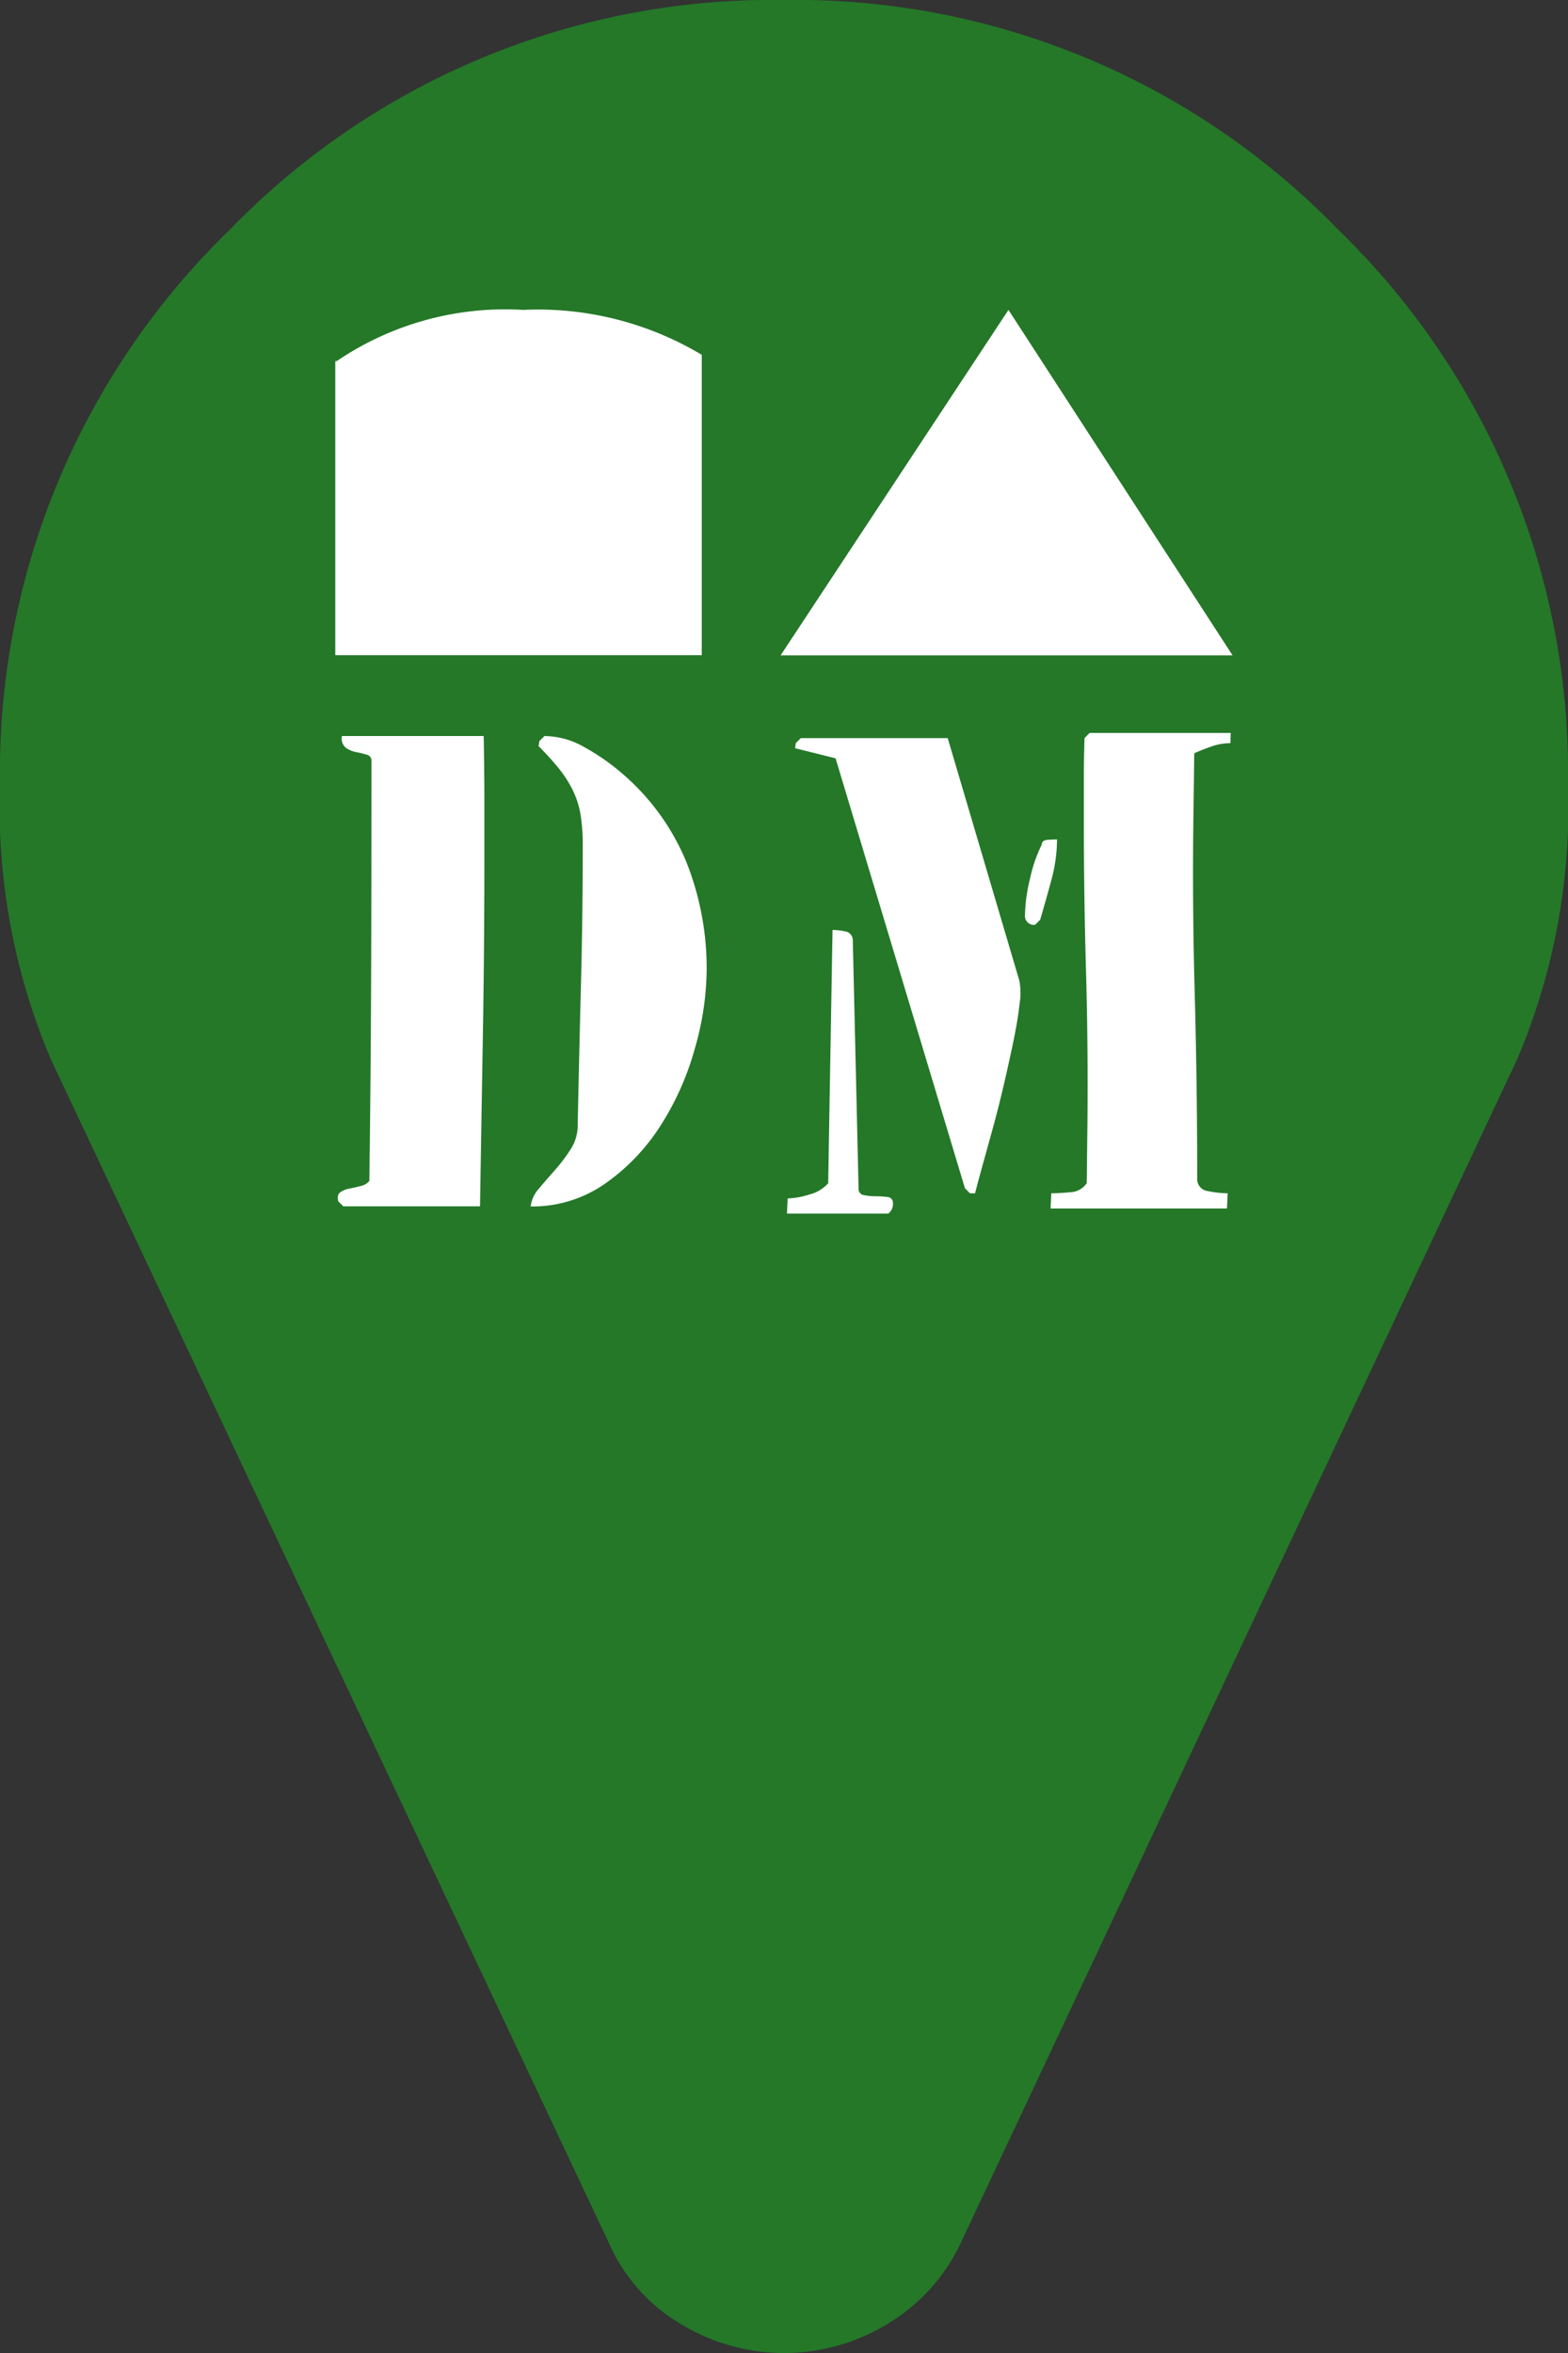
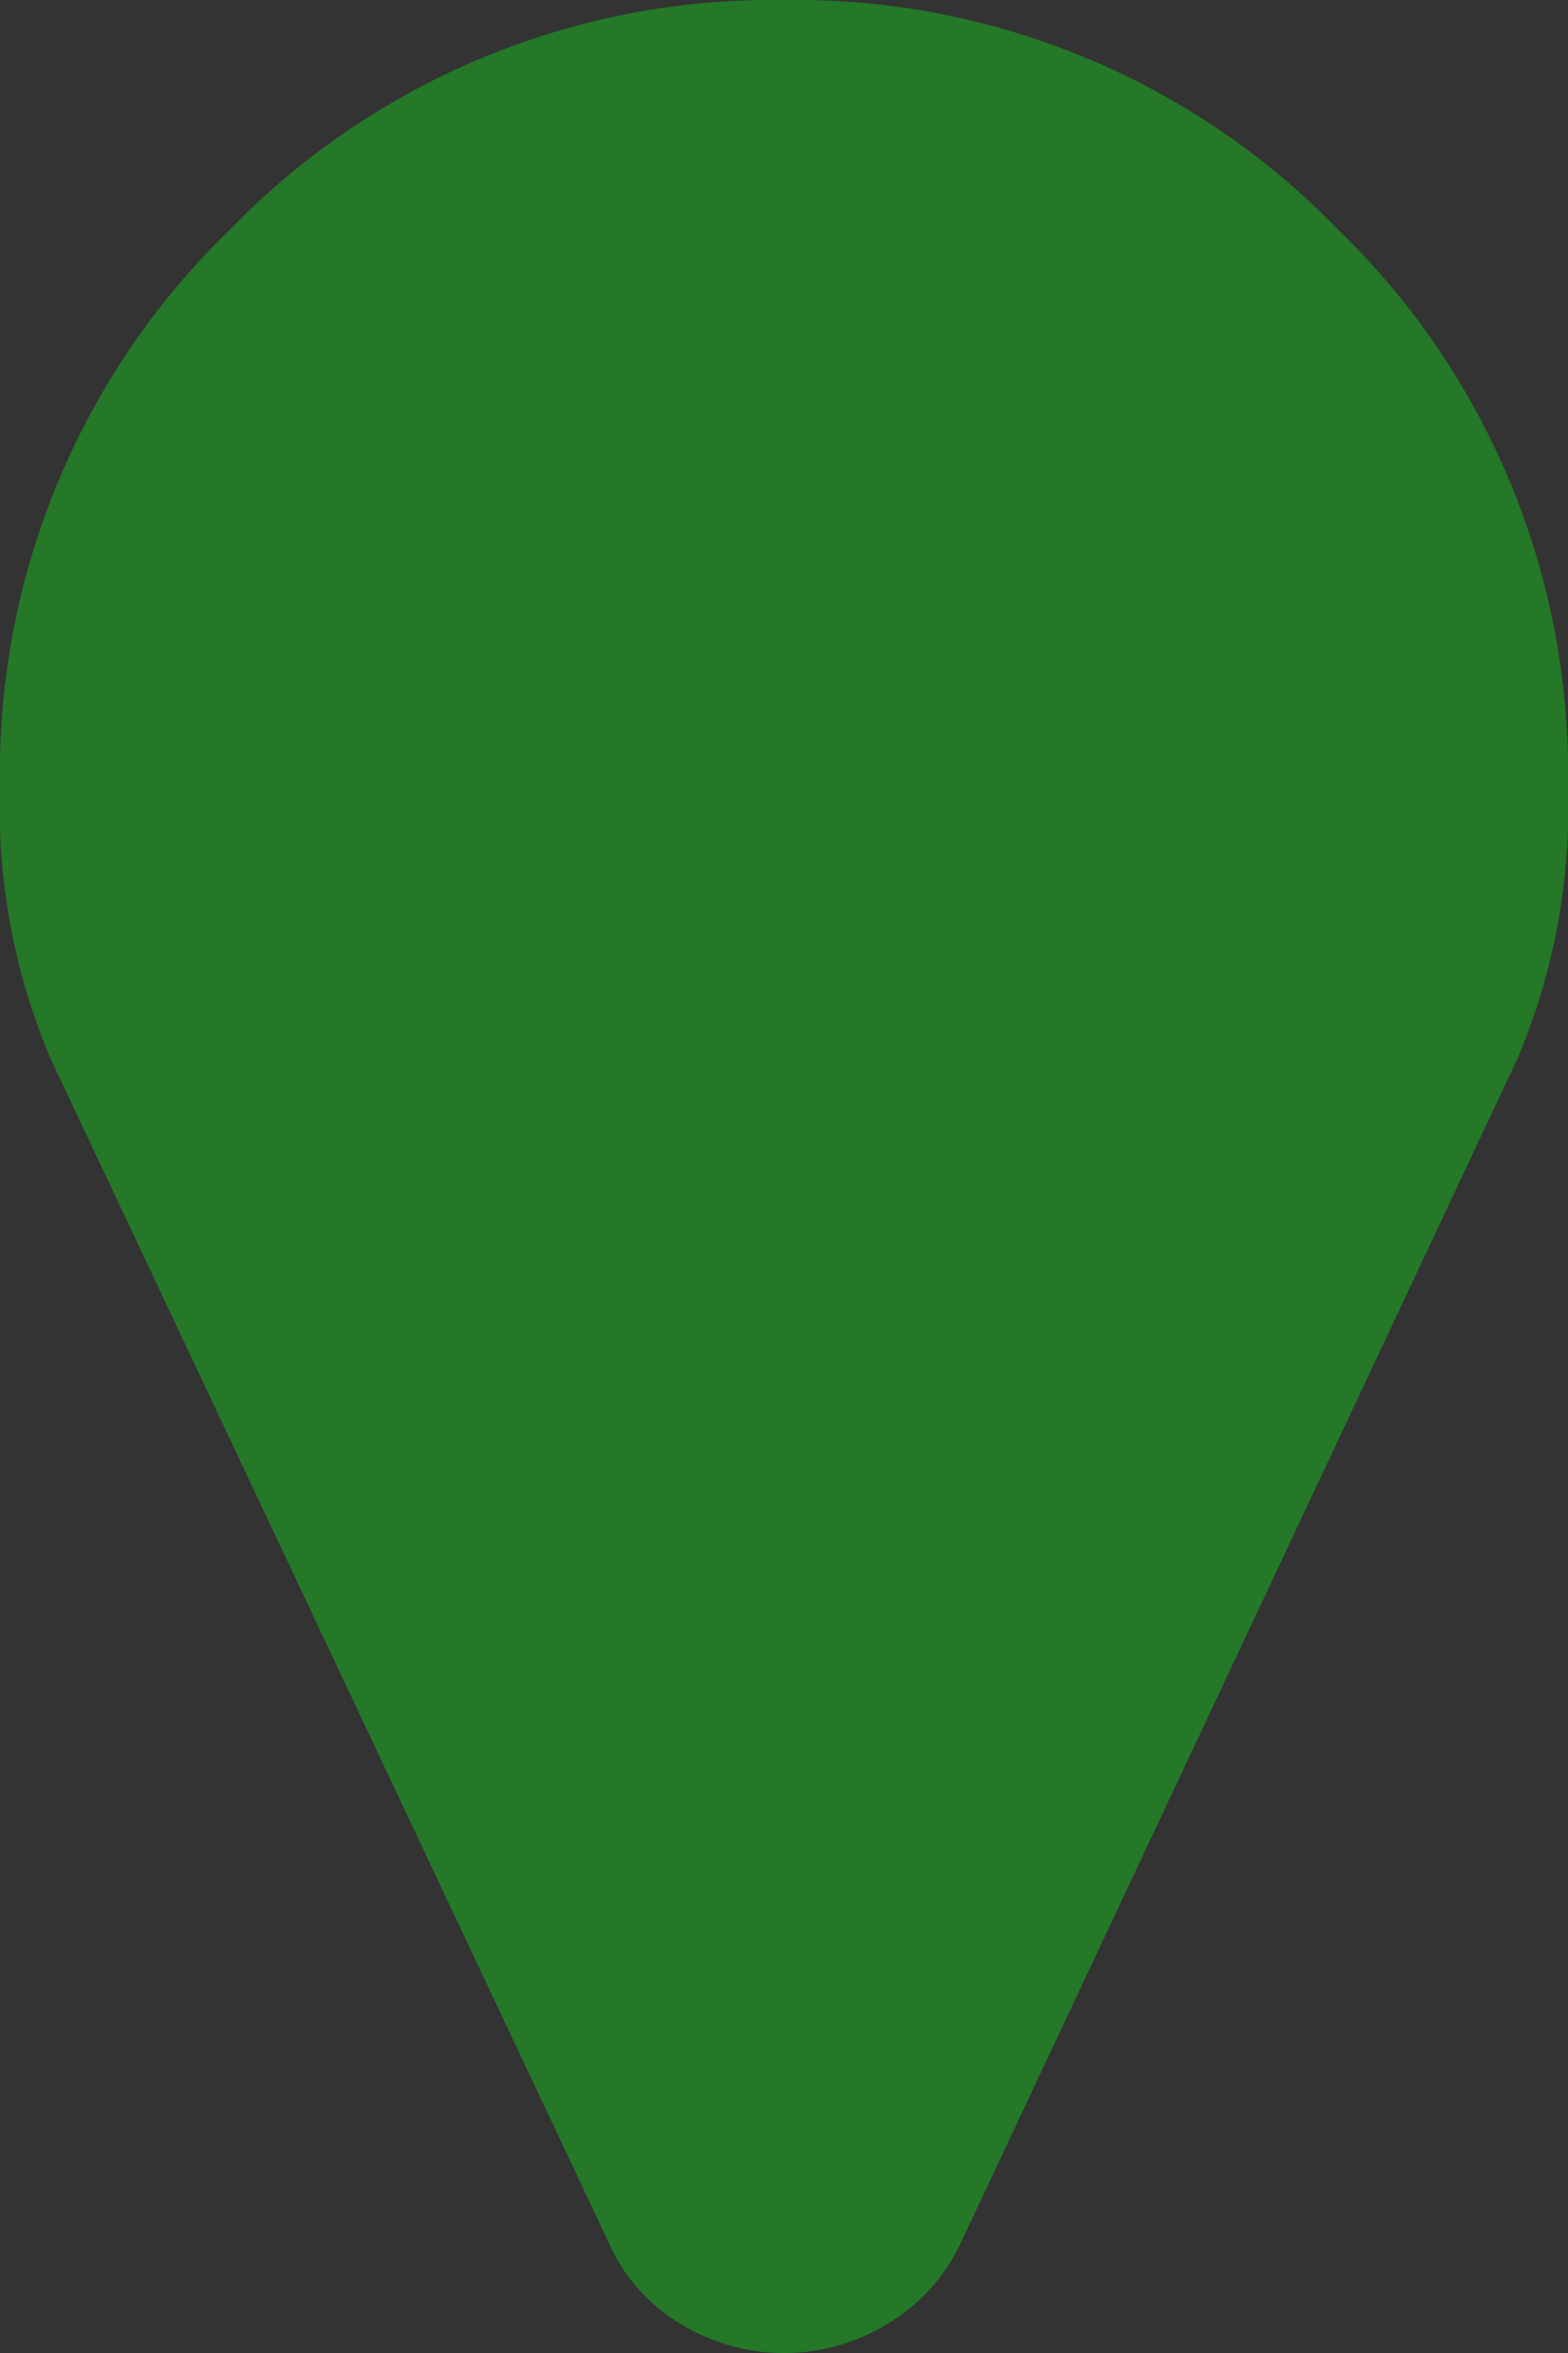
<svg xmlns="http://www.w3.org/2000/svg" width="40" height="60" viewBox="0 0 40 60">
  <rect x="0" y="0" width="40" height="60" fill="#333333" stroke="none" />
  <g transform="translate(-1875 -1227.545)">
    <path d="M40,20a16.441,16.441,0,0,1-1.288,6.992L24.493,57.227a4.749,4.749,0,0,1-1.855,2.032,5.058,5.058,0,0,1-5.273,0,4.489,4.489,0,0,1-1.817-2.032L1.288,26.992A16.441,16.441,0,0,1,0,20,19.265,19.265,0,0,1,5.86,5.86,19.277,19.277,0,0,1,20,0,19.26,19.26,0,0,1,34.14,5.86,19.272,19.272,0,0,1,40,20Z" transform="translate(1875 1227.545)" fill="#247828" />
    <g transform="translate(1883.558 1235.447)">
      <g transform="translate(0 0)">
        <g transform="translate(0 0)">
-           <path d="M134.1,99.34V96.92a8.143,8.143,0,0,0-4.558-1.146,7.651,7.651,0,0,0-4.752,1.305h-.039v7.5H134.1V99.34h0" transform="translate(-124.756 -95.774)" fill="#fff" />
-         </g>
-         <path d="M253.883,95.774l-5.812,8.809H259.6Z" transform="translate(-236.715 -95.774)" fill="#fff" />
+           </g>
      </g>
      <g transform="translate(0.059 10.79)">
-         <path d="M129.136,215.328v1.587q0,2.215-.037,4.4t-.074,4.42h-3.488l-.129-.129q-.037-.166.056-.231a.6.6,0,0,1,.231-.092c.092-.018.188-.04.286-.065a.393.393,0,0,0,.221-.129q.037-2.694.046-5.352t.009-5.352a.158.158,0,0,0-.12-.166,2.464,2.464,0,0,0-.268-.065.683.683,0,0,1-.267-.111.31.31,0,0,1-.1-.3h3.617Q129.135,214.534,129.136,215.328Zm1.384,9.966q.184-.221.406-.47a4.358,4.358,0,0,0,.406-.535,1.118,1.118,0,0,0,.185-.618q.037-1.79.083-3.571t.046-3.571a4.778,4.778,0,0,0-.055-.775,2.273,2.273,0,0,0-.194-.618,3.009,3.009,0,0,0-.351-.553,6.963,6.963,0,0,0-.526-.581l.019-.129.129-.129a2.067,2.067,0,0,1,1.024.286,5.6,5.6,0,0,1,.9.618,5.966,5.966,0,0,1,1.689,2.288,7.32,7.32,0,0,1,.526,2.787,7.422,7.422,0,0,1-.3,1.984,7.181,7.181,0,0,1-.867,1.956,5.253,5.253,0,0,1-1.412,1.486,3.239,3.239,0,0,1-1.91.59A.8.8,0,0,1,130.52,225.294Z" transform="translate(-125.397 -213.667)" fill="#fff" />
-         <path d="M252.392,225.193h-2.584l.019-.387a1.966,1.966,0,0,0,.553-.1.952.952,0,0,0,.48-.286l.111-6.46a1.6,1.6,0,0,1,.323.037.229.229,0,0,1,.194.221l.147,6.33a.159.159,0,0,0,.139.175,1.541,1.541,0,0,0,.3.028,2.325,2.325,0,0,1,.3.019.147.147,0,0,1,.138.166A.3.3,0,0,1,252.392,225.193Zm3.35-5.343q-.046.415-.157.95t-.249,1.126q-.138.591-.286,1.126l-.268.969q-.12.434-.175.655h-.129l-.129-.129-3.3-10.963-1.033-.258.018-.129.129-.129h3.746l1.827,6.183A1.669,1.669,0,0,1,255.741,219.851Zm.812-3.165q-.139.517-.286,1.015l-.129.129a.228.228,0,0,1-.258-.258,4.2,4.2,0,0,1,.129-.923,3.7,3.7,0,0,1,.3-.867q0-.111.157-.12c.1-.006.181-.009.231-.009A3.984,3.984,0,0,1,256.554,216.686Zm4.568-3.488a1.455,1.455,0,0,0-.48.083q-.24.083-.443.175l-.018,1.329q-.037,2.38.028,4.743t.065,4.761a.308.308,0,0,0,.277.332,2.566,2.566,0,0,0,.5.055l-.018.388h-4.5l.019-.388q.2,0,.489-.028a.519.519,0,0,0,.415-.231l.018-1.55q.018-1.956-.037-3.876t-.055-3.876V214.1q0-.517.018-1.034l.129-.129h3.6Z" transform="translate(-238.35 -212.939)" fill="#fff" />
-       </g>
+         </g>
    </g>
  </g>
</svg>